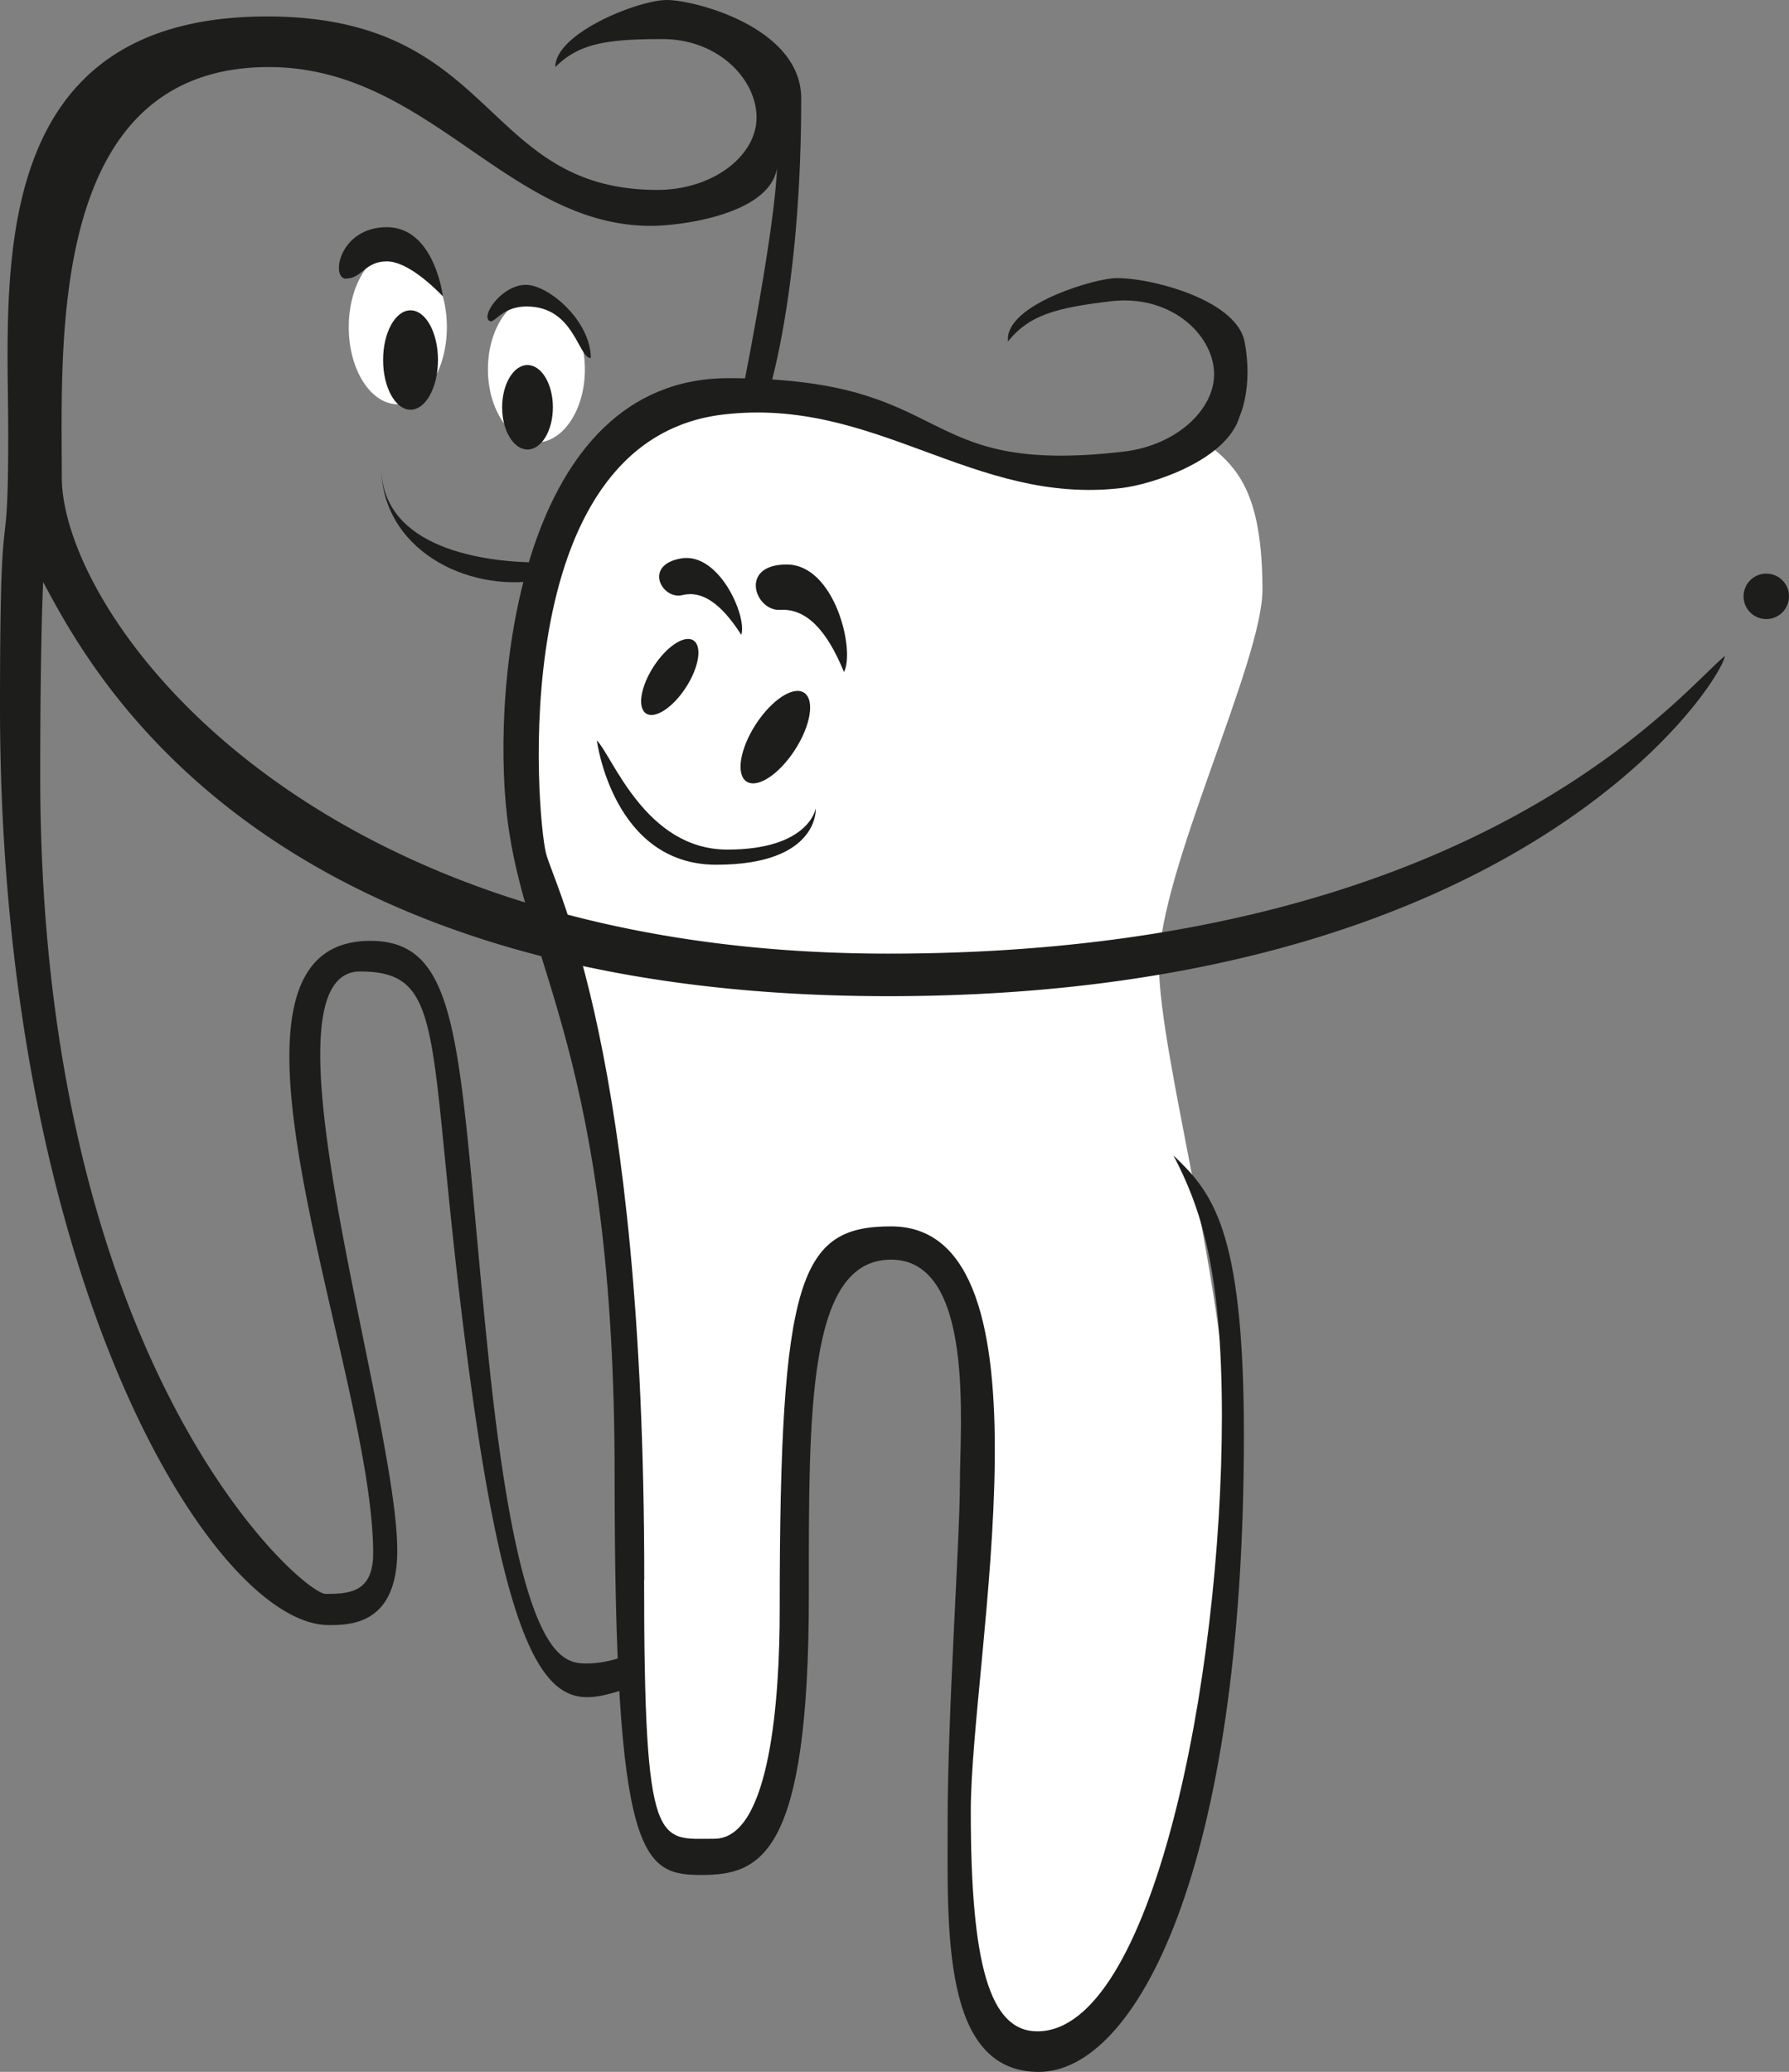
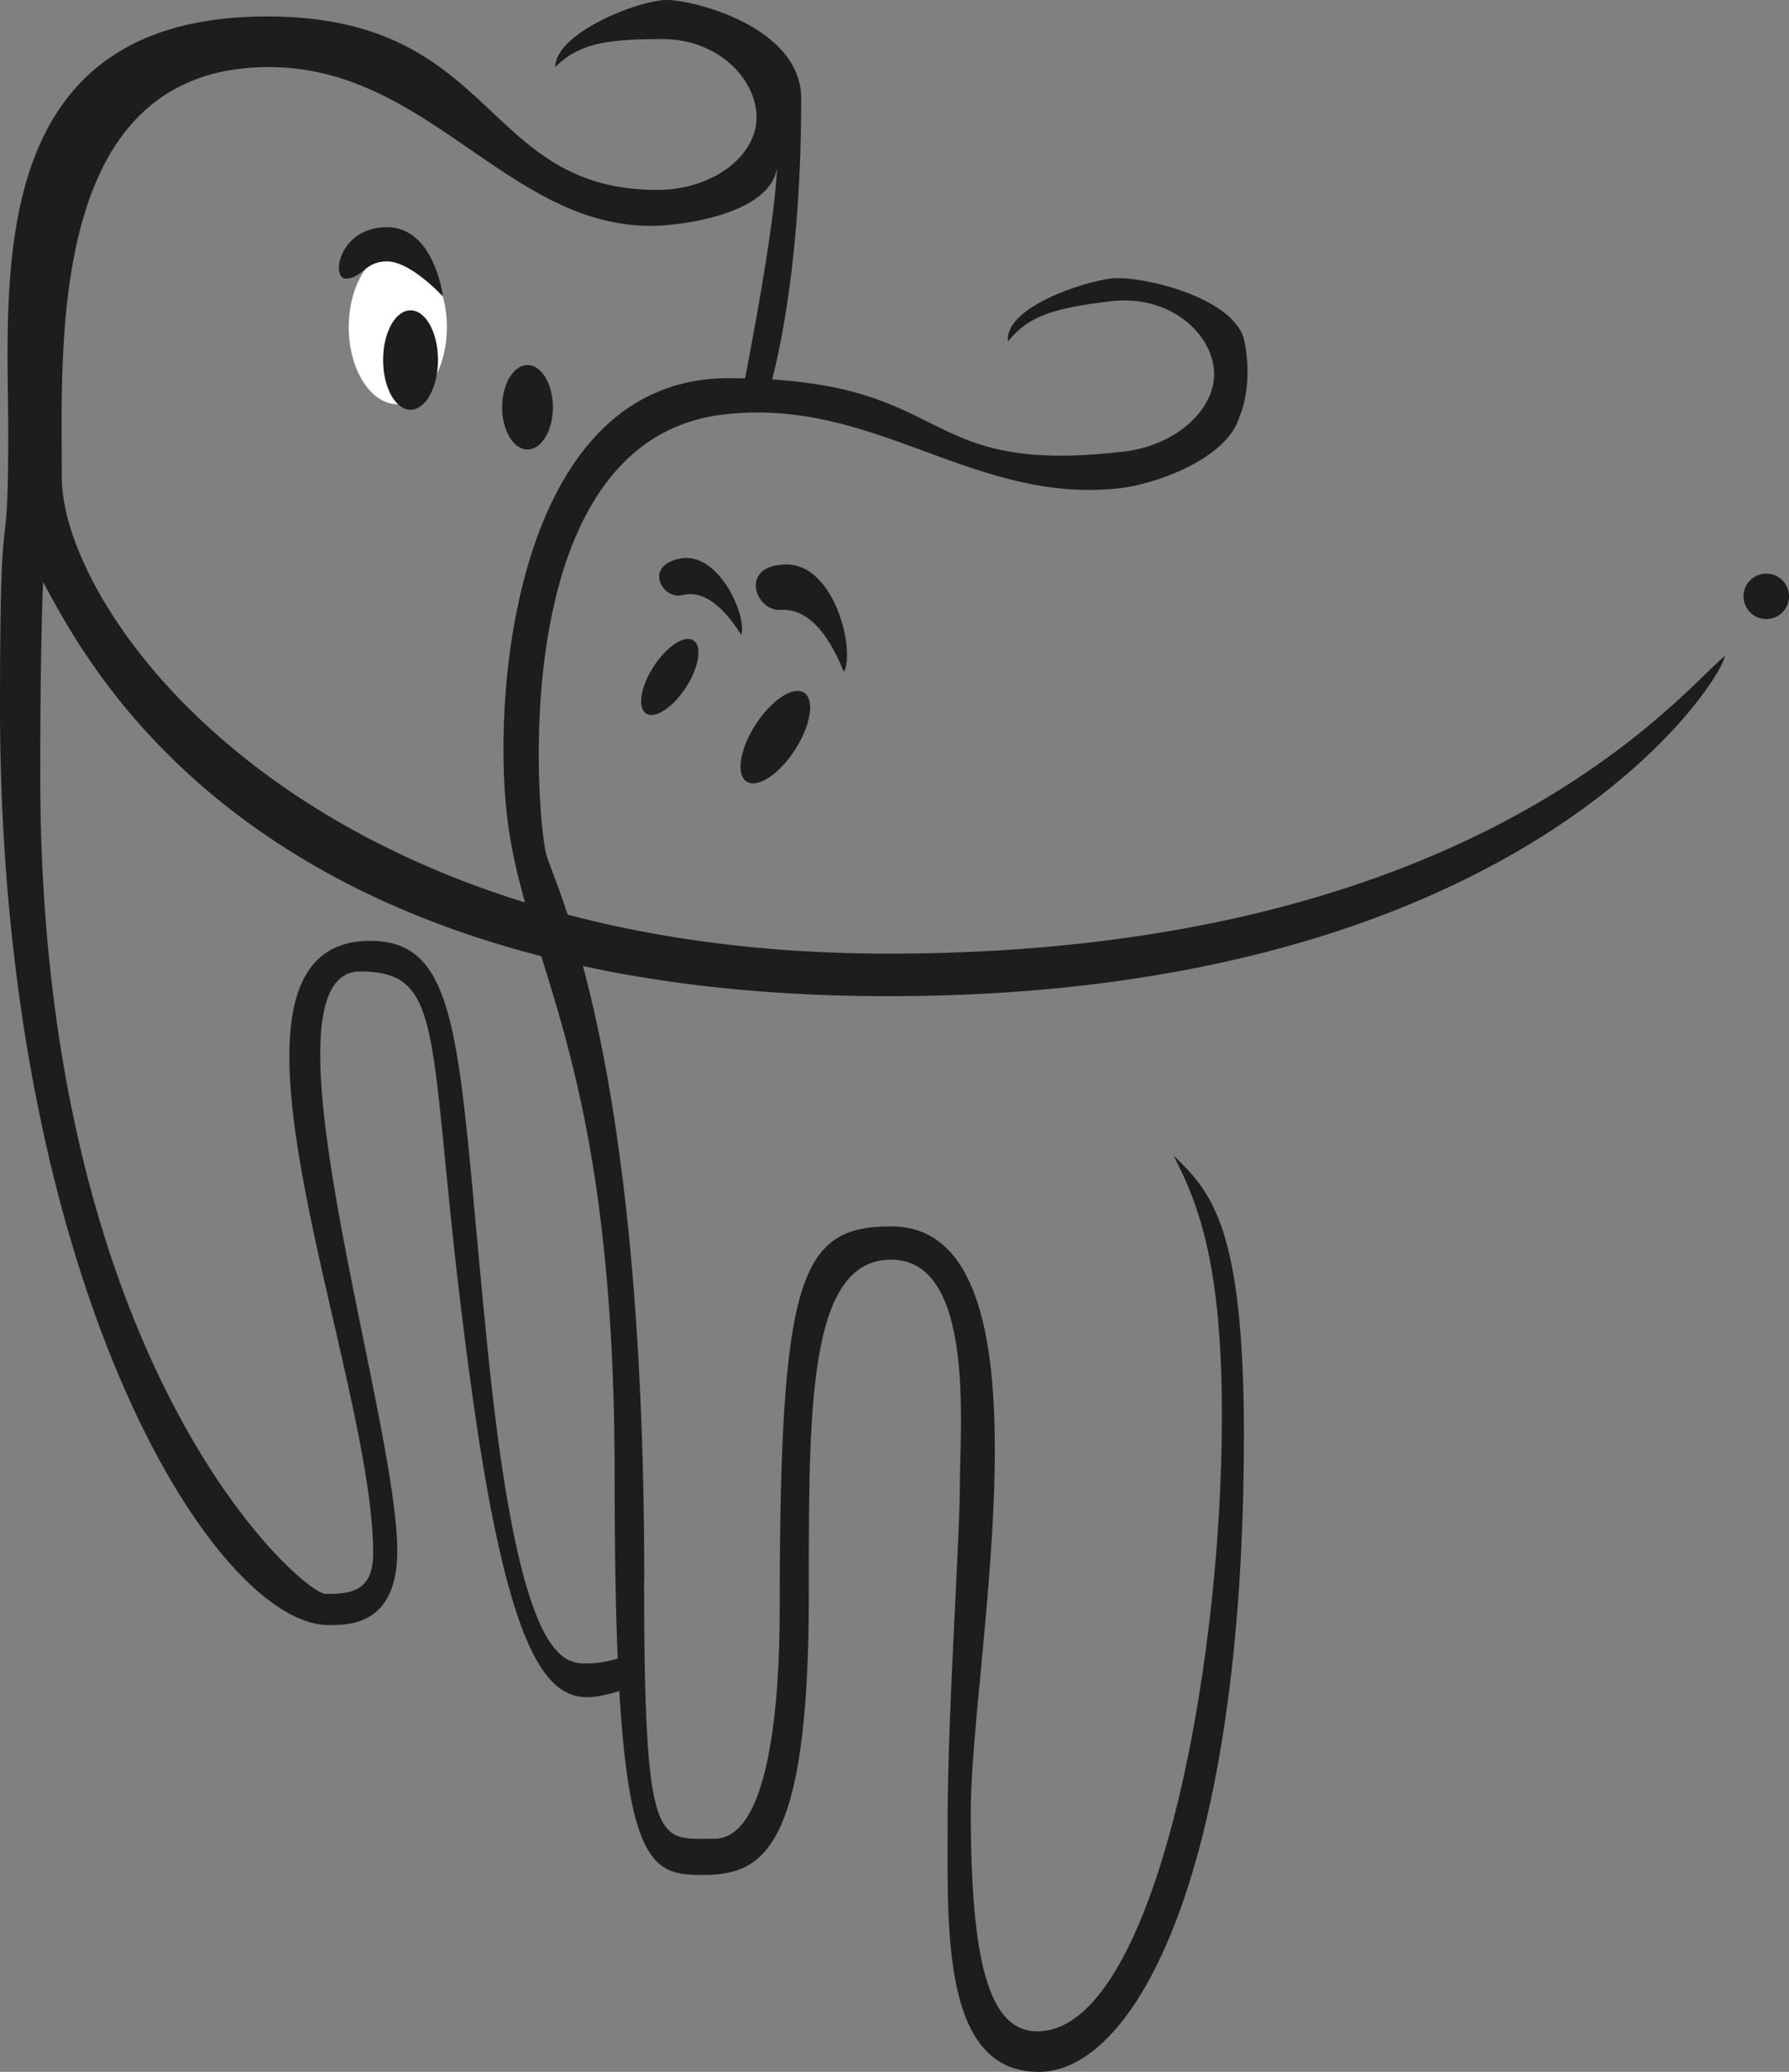
<svg xmlns="http://www.w3.org/2000/svg" id="Ebene_1" data-name="Ebene 1" viewBox="0 0 326 377.48">
  <rect x="0" y="0" width="326" height="377.48" fill="#808080" stroke="none" />
  <defs>
    <style>.cls-1{fill:#fff;}.cls-2{fill:#1d1d1b;}</style>
  </defs>
  <title>kfo-mirsberger-logo-transparent</title>
-   <path class="cls-1" d="M217.36,78.84c6.52,5.08,12.69,8.18,12.69,28.65,0,13.06-18.86,51.43-18.86,68.19S223.88,236,223.88,265,210.1,374,188.7,374c-10.15,0-13.78-20.19-13.78-49.57,0-12.65,12.73-98.09-11.77-98.09-11.93,0-18.05,8.06-18.05,55.45,0,34.82-1.86,57.39-16.12,57.39-10.28,0-15-4.51-15-44.81,0-115.1-21.11-133.52-21.11-163.26S110.36,72,138.65,72,181.37,88.63,197,88.63s20.36-9.79,20.36-9.79" />
  <path class="cls-2" d="M117.37,287.79c0,49.86,2.55,47.22,12.82,47.22s11.89-26.12,11.89-41.57c0-60.94,3.69-70,20.31-70,31,0,14.51,78.71,14.51,106.57s3.43,40.09,12.13,40.09c20.84,0,33.63-63.84,33.63-112.2,0-26.84-4-38.16-8.83-47.39,6.85,6.6,12.84,12.93,12.84,50.91,0,79.2-19.7,116.07-37.38,116.07s-16.61-25.85-16.61-45.64,2.24-51.44,2.24-61.72,2.77-40.63-12.53-40.63-15,27.68-15,61.2c0,47.22-8.7,50.91-19.52,50.91S112,339,112,268.8c0-76.15-16.4-92.73-19.6-120.07-2.87-24.51,2.38-79.83,40.37-79.83,42.11,0,33.06,17.93,72,13.38,10-1.17,17.23-8.24,16.41-15.2s-8.56-13.39-18.69-12.2-15,2.55-18.8,7.33c-.72-6.2,13.76-10.89,18.82-11.48s22.75,3.33,24.3,11.6-.89,13.44-.89,13.44c-2.3,8.13-16.07,12.51-21.57,13.15-27,3.16-44.74-16.66-72.52-13.4-40.08,4.69-34,73.64-32.32,80s17.89,36.16,17.89,132.31" />
  <path class="cls-2" d="M143.35,102.85c8.79,0,12.52,15.67,10.44,19.59-3.19-7.84-7-11.61-11.6-11.32s-7.63-8.27,1.16-8.27" />
  <path class="cls-2" d="M124.08,101.75c6.92-1.25,12.1,10.54,11,13.92-3.64-5.71-7.15-8.14-10.76-7.24s-7.19-5.42-.27-6.68" />
-   <path class="cls-2" d="M108.76,134.91c2.9,2.9,8.85,19.88,23.79,19.88s16.11-7.54,16.11-7.54.72,10.3-18.14,10.3-21.76-22.64-21.76-22.64" />
  <path class="cls-2" d="M117.74,130c1.63,1.05,4.87-1.08,7.25-4.75s3-7.52,1.37-8.57-4.87,1.08-7.25,4.75-3,7.52-1.37,8.57" />
  <path class="cls-2" d="M136.05,142.4c2,1.28,5.92-1.31,8.81-5.78s3.64-9.13,1.66-10.41-5.92,1.31-8.81,5.78-3.64,9.13-1.66,10.41" />
  <path class="cls-1" d="M72.49,73.66c4.94,0,8.94-6.29,8.94-14.06s-4-14.06-8.94-14.06-8.94,6.3-8.94,14.06,4,14.06,8.94,14.06" />
  <path class="cls-2" d="M137.86,21.41c0-7-7-14.29-17.15-14.29s-15.21.79-19.52,5.1C101.19,6,116.4,0,121.5,0S146,5,146,17.94c0,36.66-6.41,55.13-6.41,55.13L135,72.81s6.11-30.08,6.59-42.21c-1.32,8.44-17.41,10.55-23,10.55C92.51,41.15,78,12.22,49,12.22c-40.36,0-37.74,50.06-37.74,74.72S55,173.75,161.86,173.75,306,126.35,314.33,119.5c-.79,5-37.19,62-152.47,62s-145.61-60-154-75.45c0,0-.53,10.29-.53,35.35,0,107.56,47.7,149,52,149S68,290.16,68,283c0-33.5-34-111.58-.52-111.58,17.41,0,15.84,21.15,21.63,76.76s13.71,54.89,18.15,54.89a19.82,19.82,0,0,0,8.42-2.18s3,5.59,0,6.39c-11.19,3-20.72,10.58-29.62-53.22S82.47,177,65.62,177c-19.64,0,6.77,81.05,6.77,105.52,0,13.55-8.67,13.56-12.5,13.56C39.1,296.08,0,233.77,0,128.73,0,85.22,1.5,106.42,1.5,78.9S-3.37,3,48.66,3C90.78,3,87.58,34.6,119.79,34.6c10.08,0,18.07-6.18,18.07-13.19" />
  <path class="cls-2" d="M321.86,112.79a4.14,4.14,0,1,0-4.14-4.14,4.14,4.14,0,0,0,4.14,4.14" />
-   <path class="cls-2" d="M98.37,102.48c-9.86,0-28.9-2.41-28.9-17.52,0,15.08,15.5,22.94,28.67,20.77,3-.49.23-3.25.23-3.25" />
  <path class="cls-2" d="M63.07,50.79c-2.88,0-1.28-9.4,7.42-9.4S80.71,54,80.71,54c-4.06-4.17-7.66-6.38-10.22-6.38-4,0-4.54,3.13-7.42,3.13" />
  <path class="cls-2" d="M74.81,74.65c2.76,0,5-4.06,5-9.06s-2.23-9.05-5-9.05-5,4.05-5,9.05,2.24,9.06,5,9.06" />
-   <path class="cls-1" d="M97.75,80.62c4.88,0,8.83-6,8.83-13.29S102.63,54,97.75,54s-8.84,6-8.84,13.29,4,13.29,8.84,13.29" />
-   <path class="cls-2" d="M95.85,51.9c4.15,0,11.81,6.61,11.81,13.34-2.32,0-3-9.4-11.67-9.4-5,0-6,3.72-7,2.44s2.67-6.38,6.82-6.38" />
  <path class="cls-2" d="M96.12,81.9c2.56,0,4.63-3.45,4.63-7.69s-2.07-7.7-4.63-7.7S91.5,70,91.5,74.21s2.07,7.69,4.62,7.69" />
</svg>